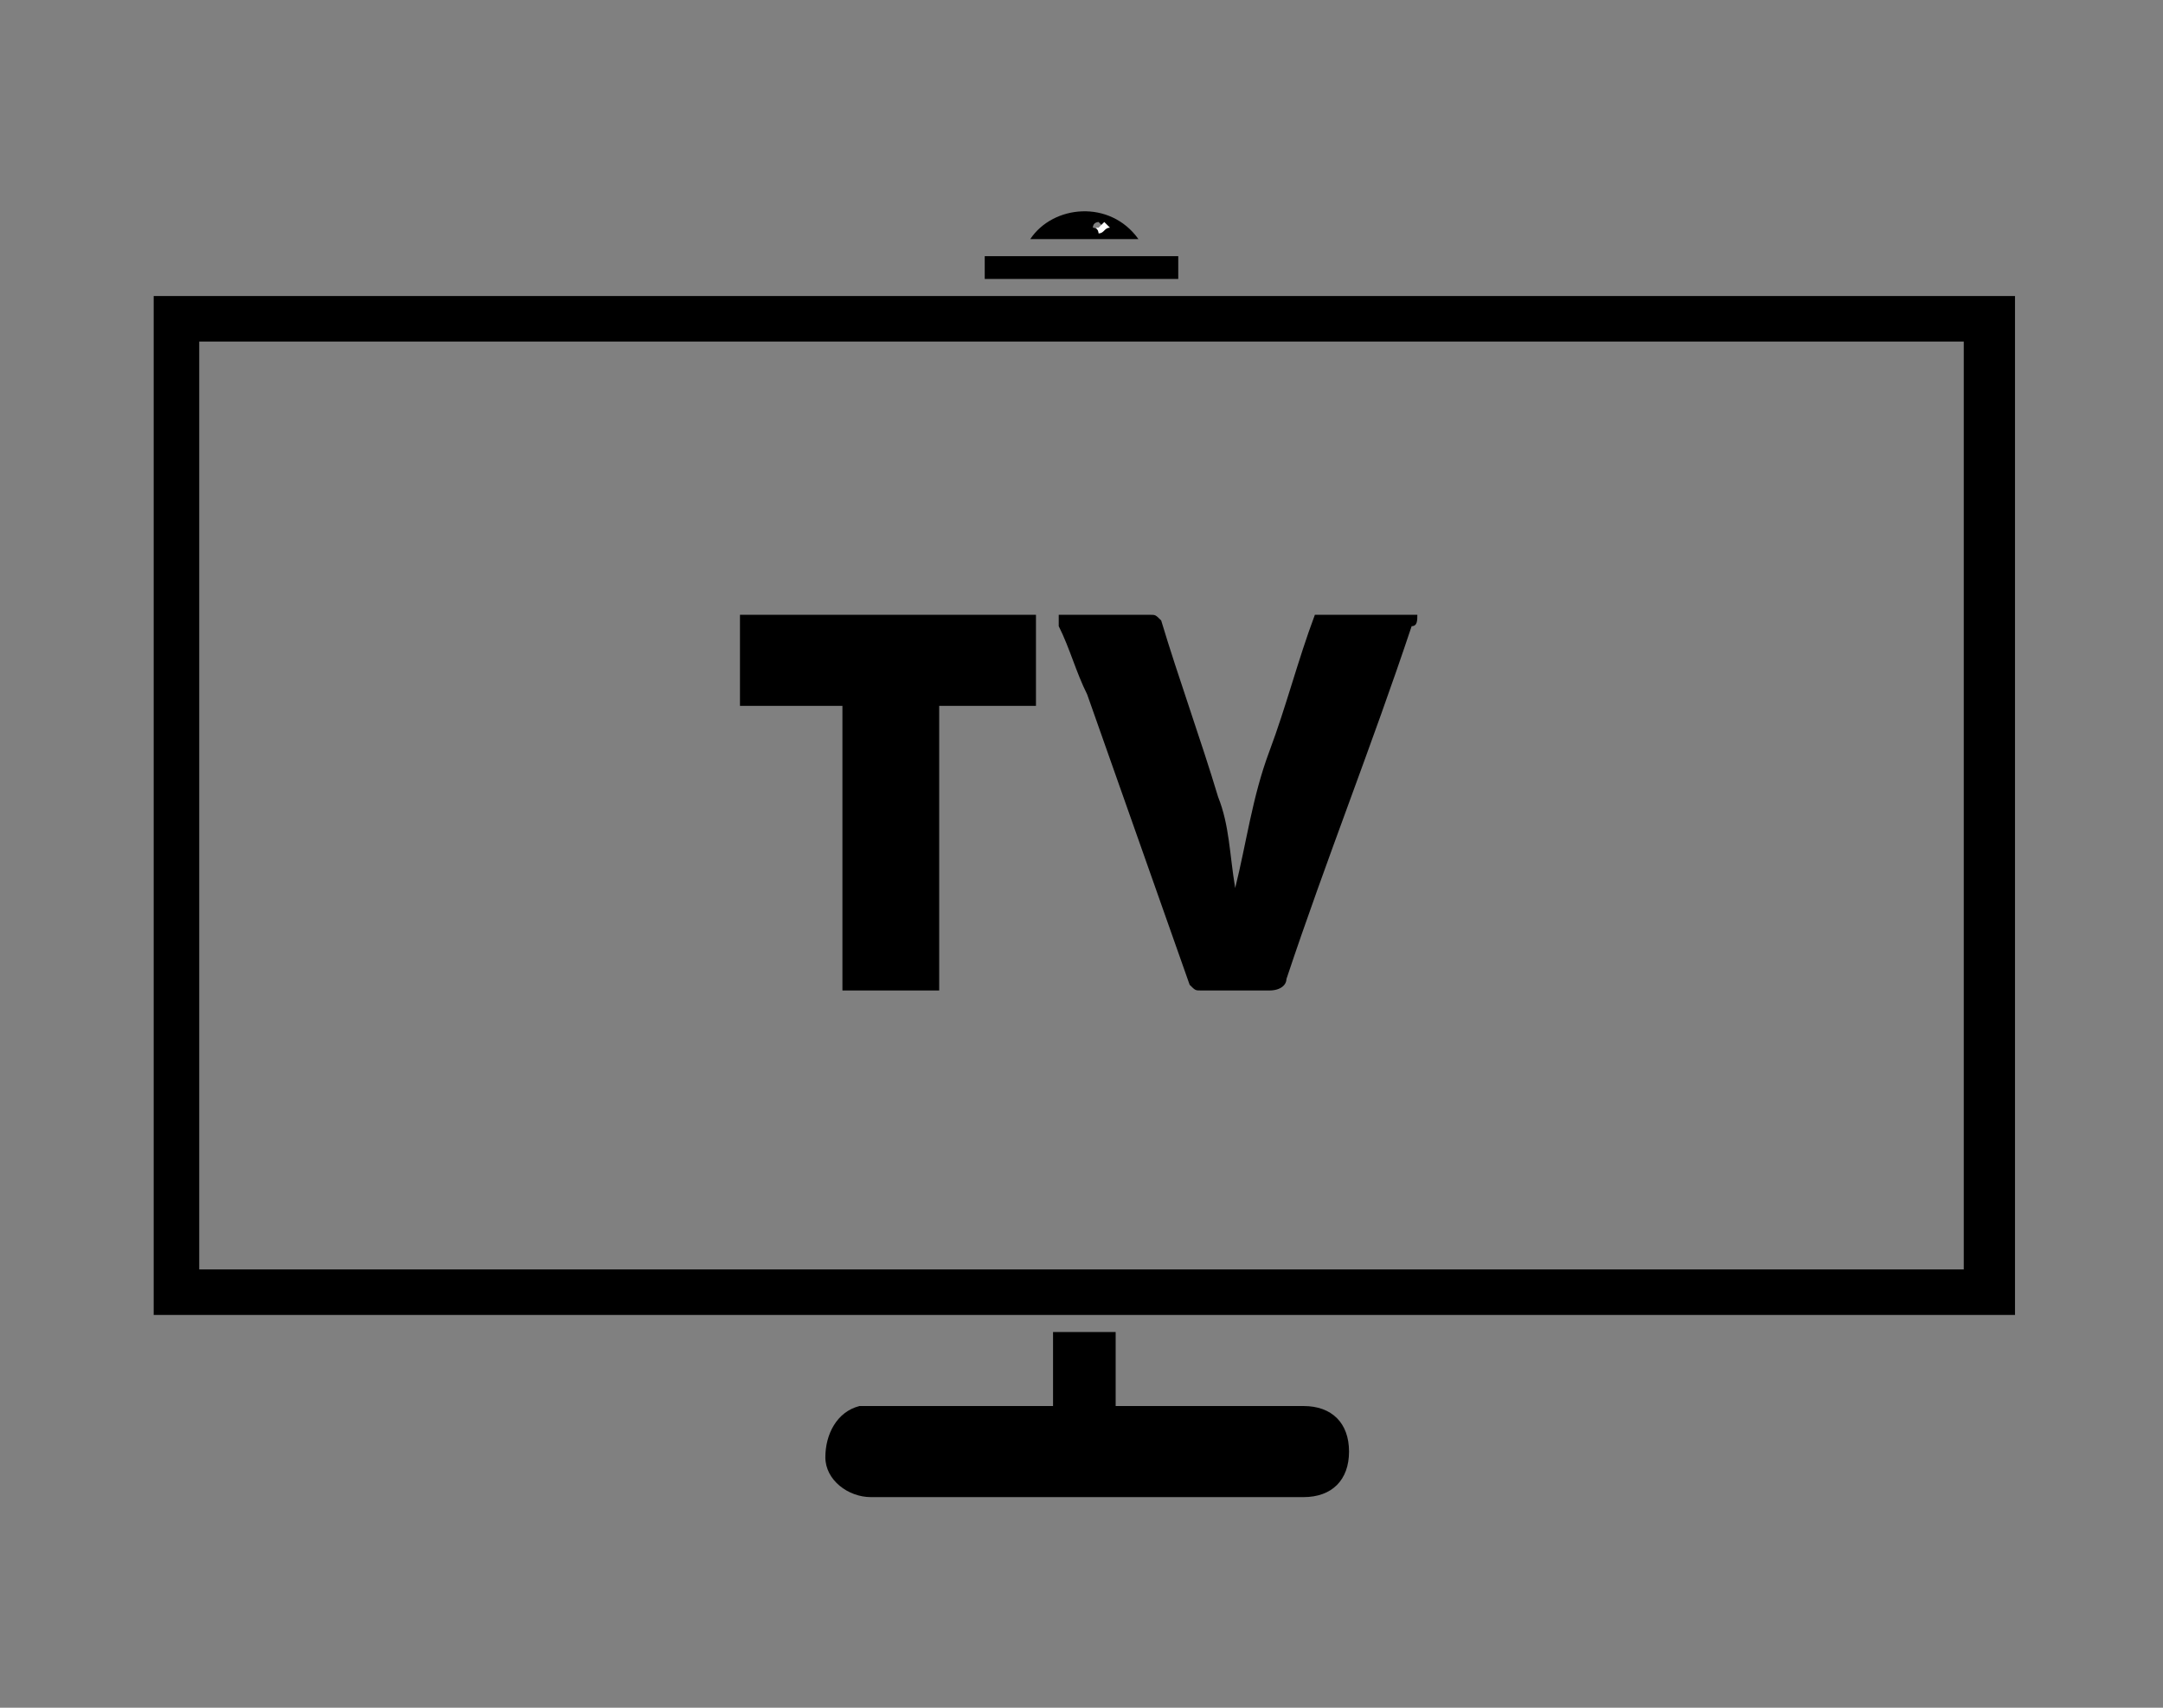
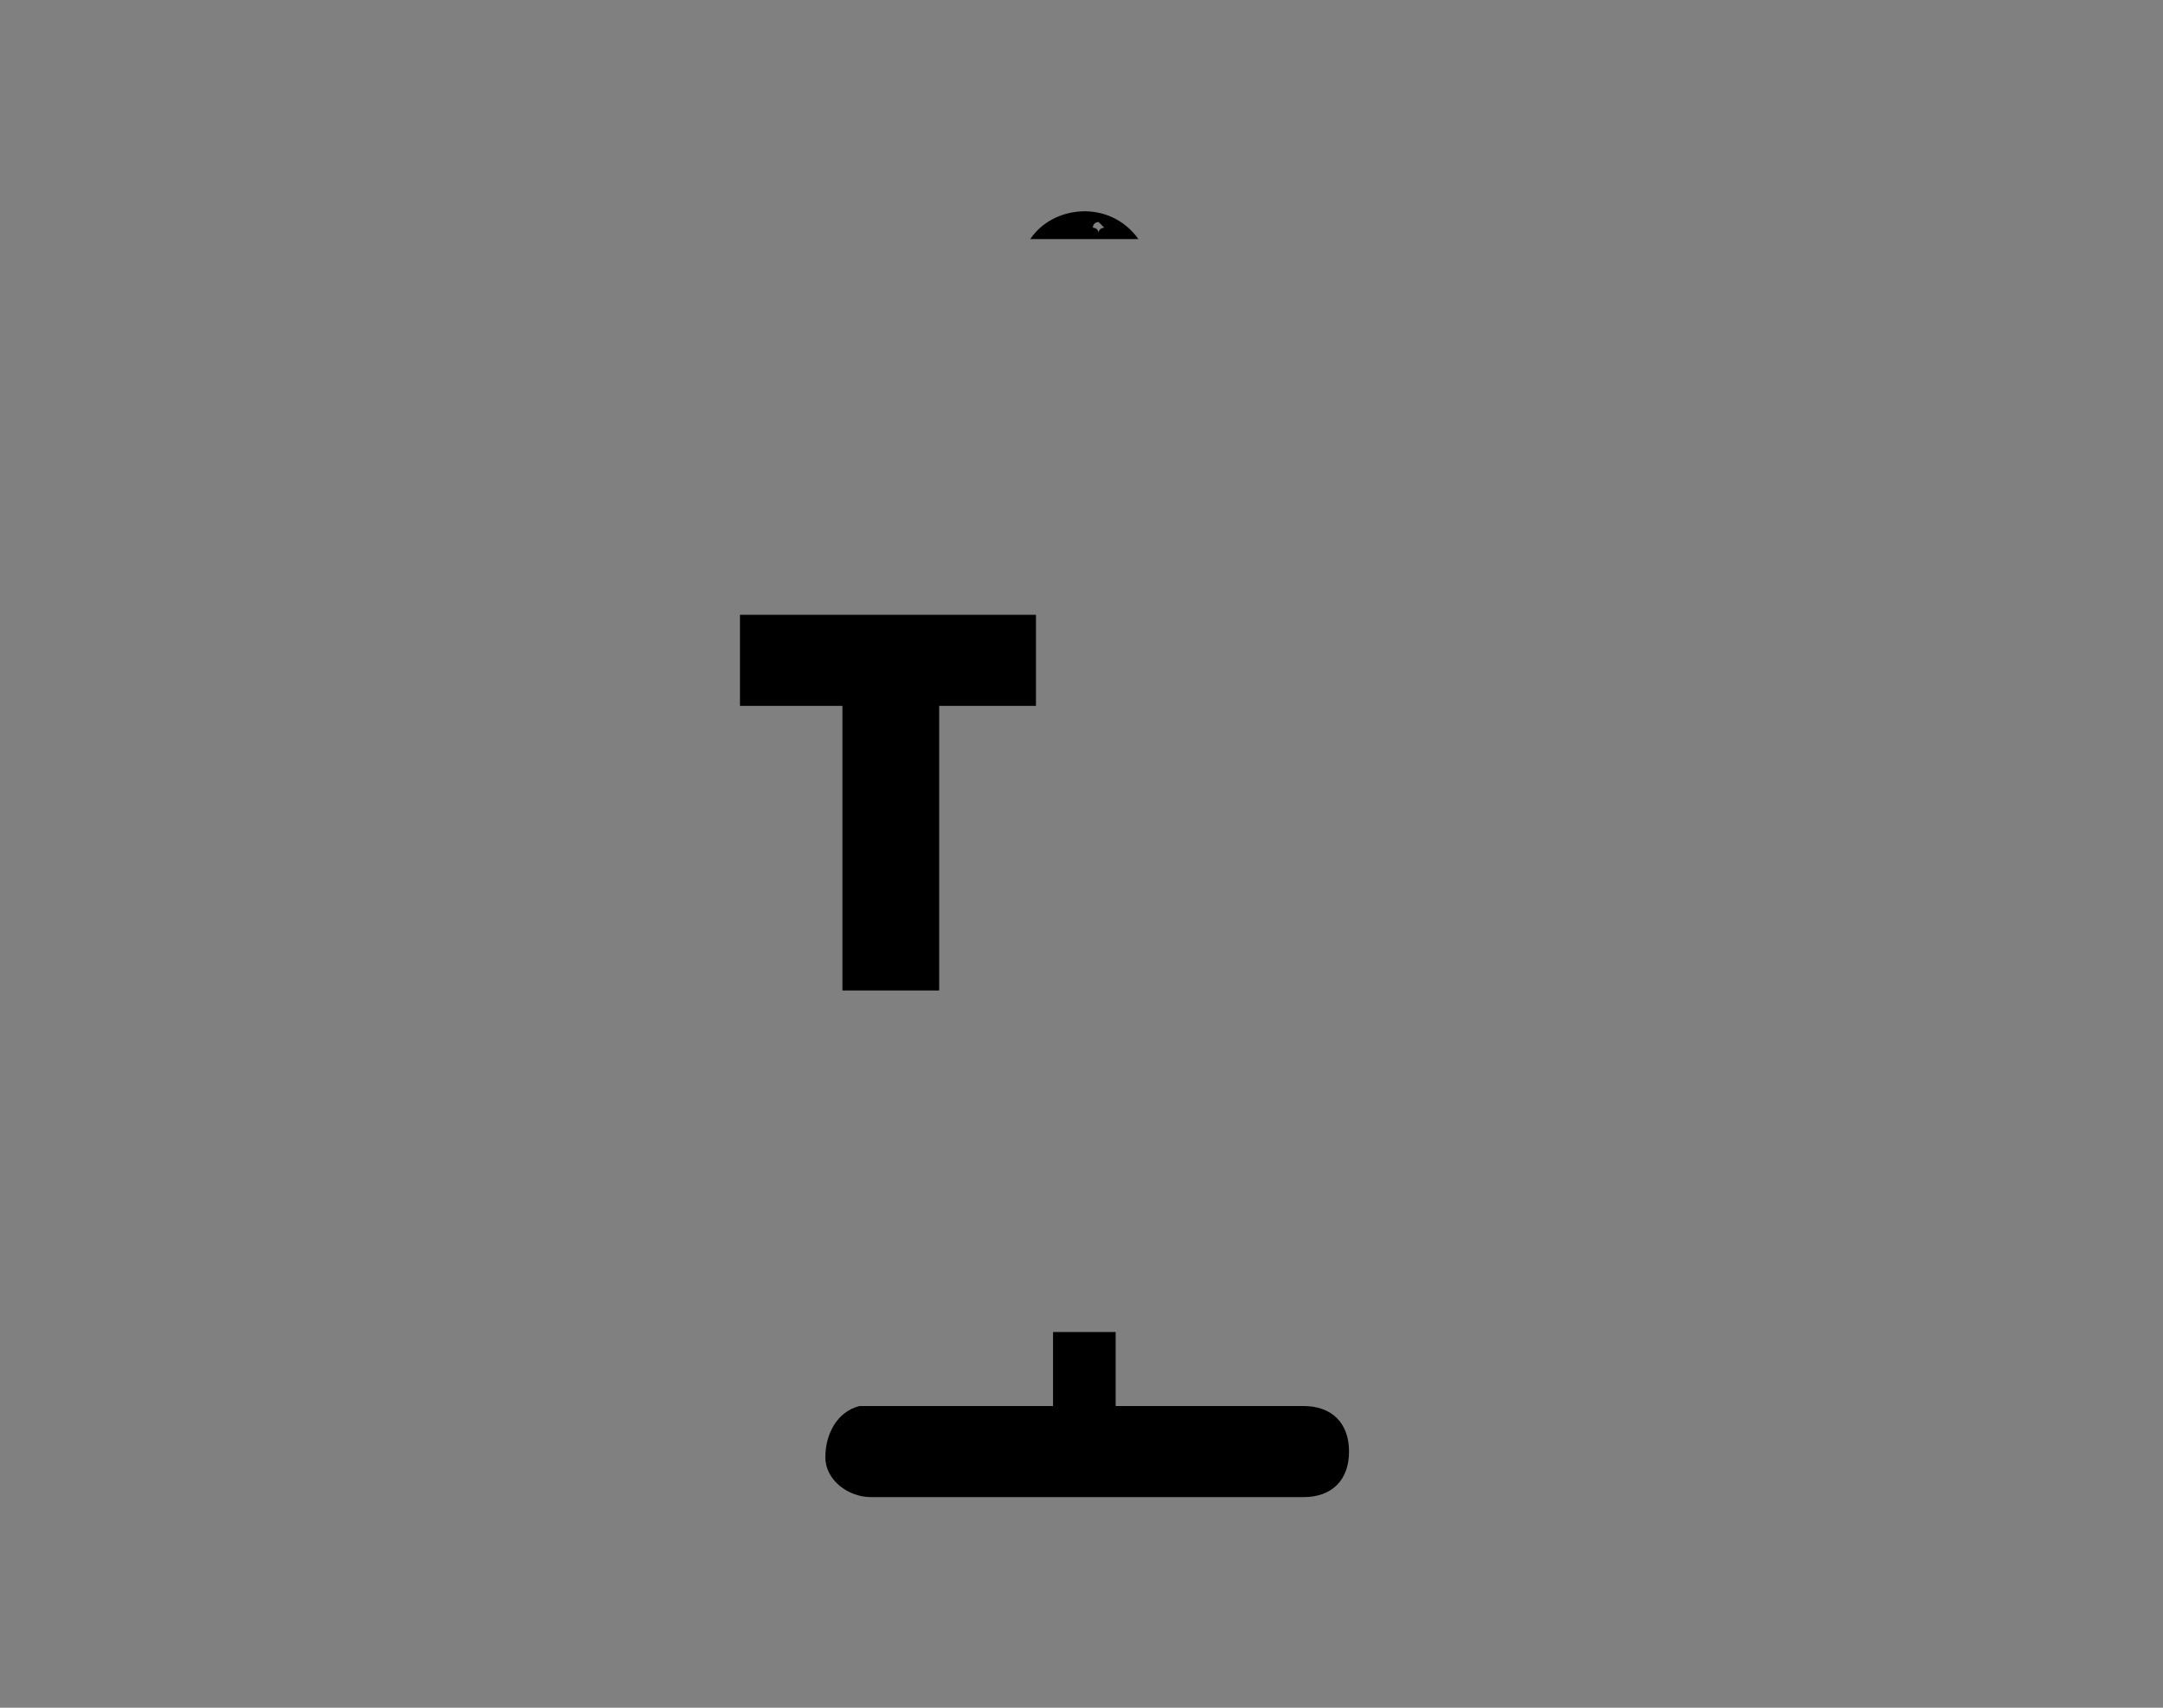
<svg xmlns="http://www.w3.org/2000/svg" version="1.1" id="Слой_1" x="0px" y="0px" viewBox="0 0 38 30" style="enable-background:new 0 0 38 30;" xml:space="preserve">
  <rect x="0" y="0" width="38" height="30" fill="#808080" stroke="none" />
  <style type="text/css">
	.st0{fill:#FFFFFF;}
</style>
  <g>
-     <path d="M2.7,23.1c0-6,0-11.9,0-17.9c10.9,0,21.8,0,32.7,0c0,6,0,11.9,0,17.9C24.4,23.1,13.6,23.1,2.7,23.1z M34.5,6   c-10.3,0-20.7,0-31,0c0,5.4,0,10.9,0,16.3c10.3,0,20.7,0,31,0C34.5,16.8,34.5,11.4,34.5,6z" />
    <path d="M18.5,24.7c0-0.4,0-0.9,0-1.3c0.4,0,0.7,0,1.1,0c0,0.4,0,0.9,0,1.3c0.1,0,0.1,0,0.2,0c1,0,2.1,0,3.1,0   c0.5,0,0.8,0.3,0.8,0.8c0,0.5-0.3,0.8-0.8,0.8c-2.5,0-5.1,0-7.6,0c-0.4,0-0.8-0.3-0.8-0.7c0-0.4,0.2-0.8,0.6-0.9c0.1,0,0.1,0,0.2,0   c1,0,2.1,0,3.1,0C18.3,24.7,18.4,24.7,18.5,24.7z" />
-     <path d="M17.3,4.9c0-0.1,0-0.3,0-0.4c1.1,0,2.2,0,3.4,0c0,0.1,0,0.3,0,0.4C19.6,4.9,18.4,4.9,17.3,4.9z" />
    <path d="M18.1,4.2c0.4-0.6,1.4-0.7,1.9,0C19.3,4.2,18.7,4.2,18.1,4.2z M19.3,4.1c0-0.1,0.1-0.1,0.1-0.1c0,0-0.1-0.1-0.1-0.1   c0,0-0.1,0-0.1,0.1C19.2,4,19.3,4,19.3,4.1z" />
-     <path class="st0" d="M19.3,4.1C19.3,4,19.2,4,19.3,4c0,0,0.1-0.1,0.1-0.1c0,0,0.1,0.1,0.1,0.1C19.4,4,19.4,4.1,19.3,4.1z" />
-     <path d="M21.7,15.6c0.2-0.8,0.3-1.6,0.6-2.4c0.3-0.8,0.5-1.6,0.8-2.4c0.6,0,1.2,0,1.8,0c0,0.1,0,0.2-0.1,0.2   c-0.7,2.1-1.5,4.1-2.2,6.2c0,0.1-0.1,0.2-0.3,0.2c-0.4,0-0.8,0-1.2,0c-0.1,0-0.1,0-0.2-0.1c-0.6-1.7-1.2-3.4-1.8-5.1   c-0.2-0.4-0.3-0.8-0.5-1.2c0,0,0-0.1,0-0.2c0.4,0,0.7,0,1,0c0.2,0,0.4,0,0.6,0c0.1,0,0.1,0,0.2,0.1c0.3,1,0.7,2.1,1,3.1   C21.6,14.5,21.6,15,21.7,15.6C21.7,15.6,21.7,15.6,21.7,15.6z" />
    <path d="M16.5,17.4c-0.6,0-1.1,0-1.7,0c0-1.7,0-3.3,0-5c-0.6,0-1.2,0-1.8,0c0-0.5,0-1.1,0-1.6c1.7,0,3.4,0,5.2,0c0,0.5,0,1,0,1.6   c-0.6,0-1.1,0-1.7,0C16.5,14.1,16.5,15.8,16.5,17.4z" />
  </g>
</svg>